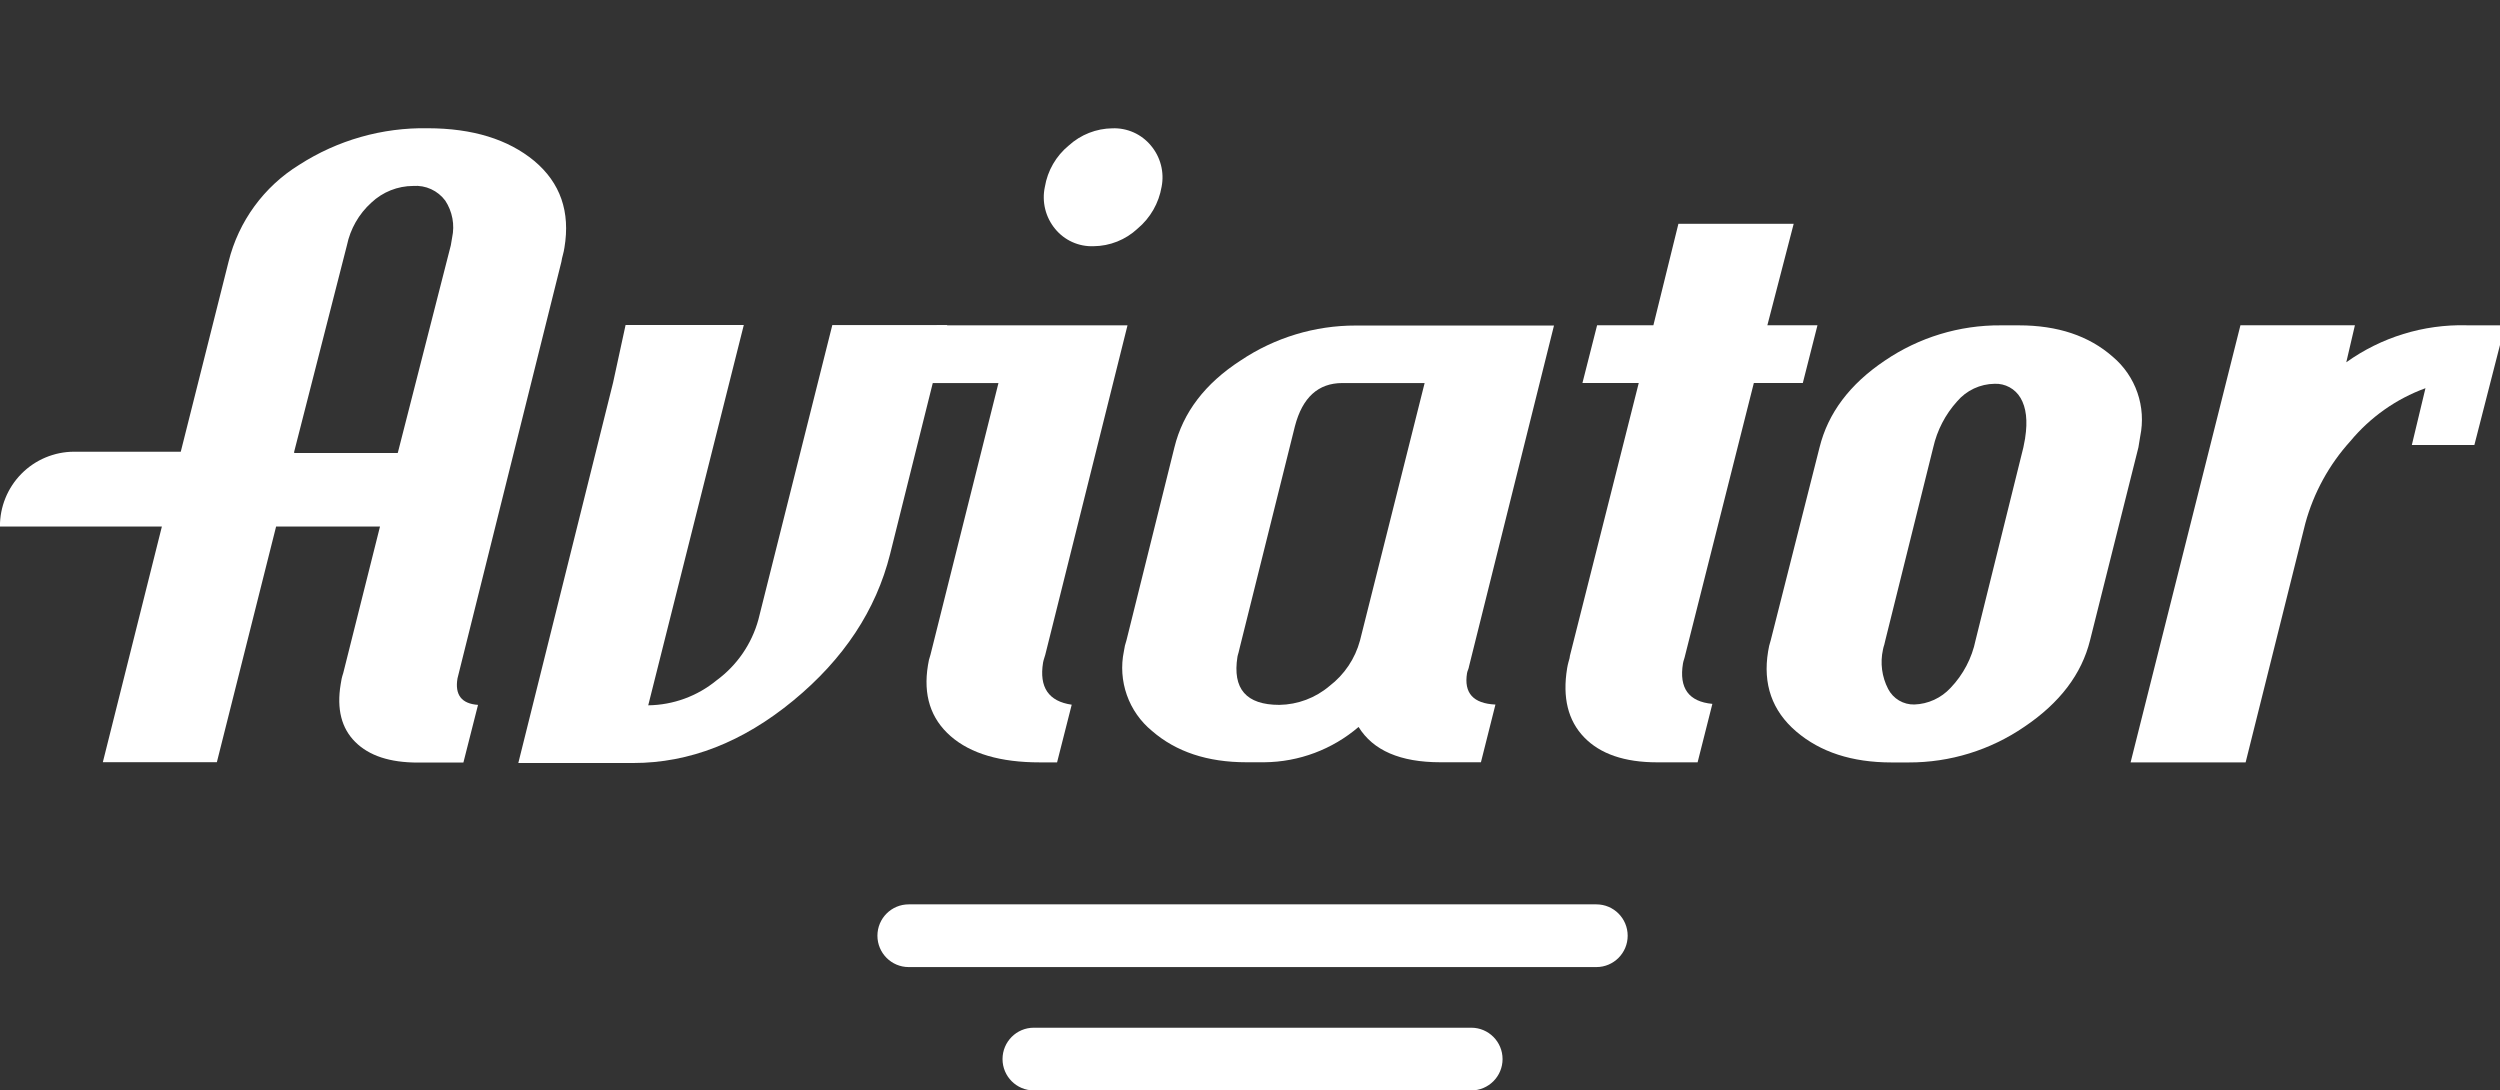
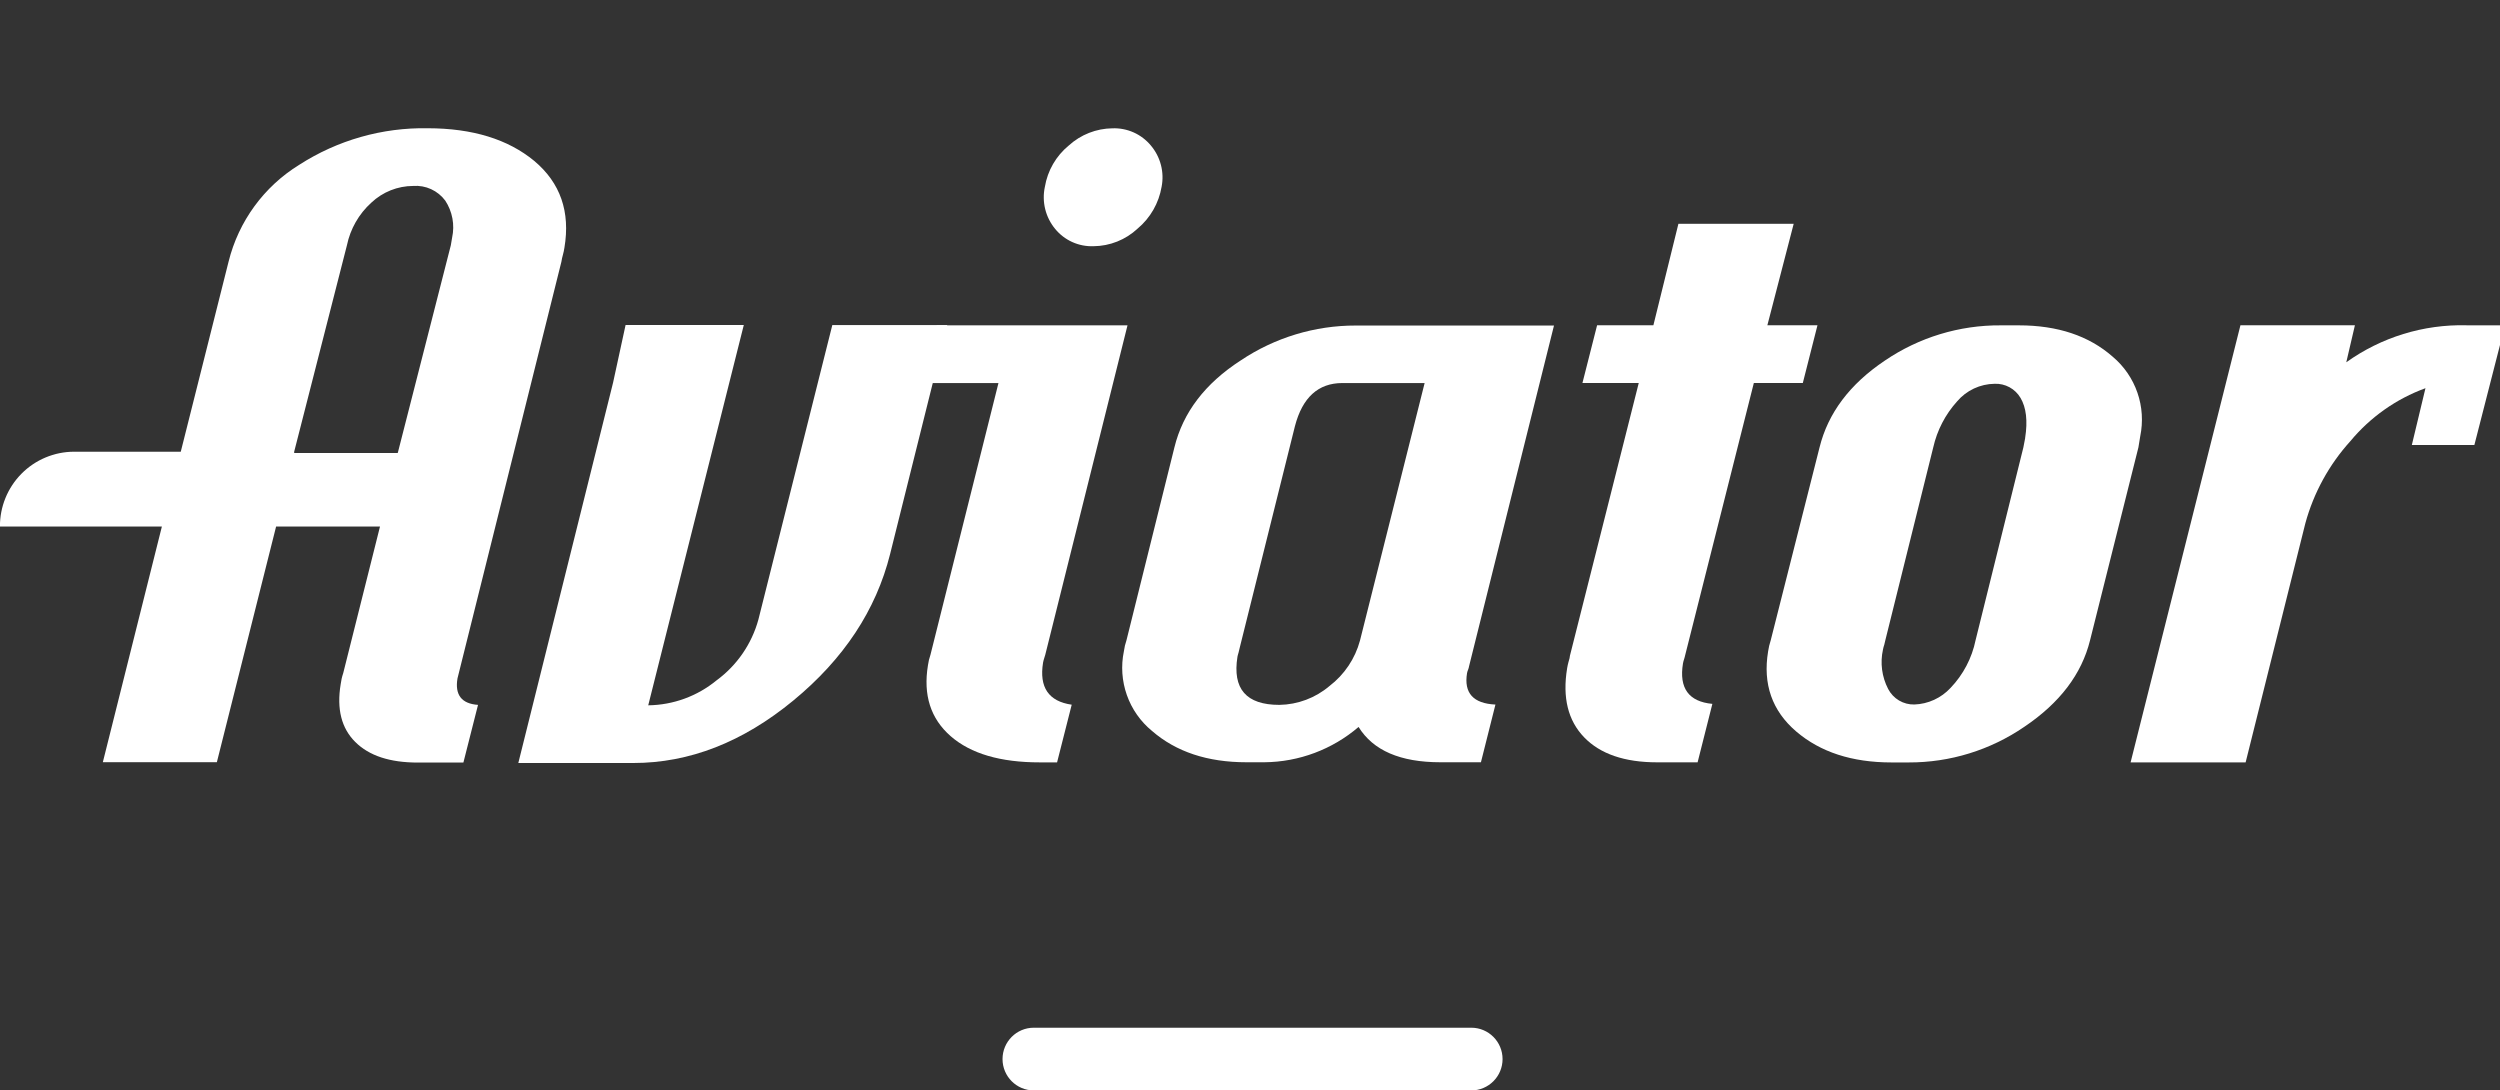
<svg xmlns="http://www.w3.org/2000/svg" width="188" height="82" viewBox="0 0 188 82" fill="none">
  <rect x="0" y="0" width="188" height="82" fill="#333333" stroke="none" />
  <g clip-path="url(#clip0_389_9111)">
    <path d="M62.586 24.461L57.031 46.593C56.528 48.423 55.424 50.03 53.898 51.153C52.444 52.351 50.628 53.016 48.747 53.04L55.934 24.438H47.044L46.103 28.776L38.977 57.378H47.623C51.84 57.378 55.85 55.814 59.651 52.686C63.451 49.558 65.88 45.883 66.937 41.66L70.15 28.781L71.236 24.443H62.586V24.461Z" fill="white" />
    <path d="M78.438 49.828C78.459 49.718 78.487 49.609 78.523 49.503C78.555 49.418 78.582 49.331 78.603 49.243L84.788 24.466H70.441L69.35 28.805H75.084L69.971 49.239C69.882 49.493 69.819 49.755 69.783 50.022C69.413 52.263 69.982 54.043 71.49 55.36C72.999 56.677 75.236 57.334 78.203 57.331H79.492L80.593 52.993C78.852 52.743 78.137 51.682 78.438 49.828ZM86.548 10.946C86.197 10.522 85.755 10.185 85.254 9.96C84.753 9.736 84.208 9.629 83.659 9.649C82.441 9.662 81.269 10.124 80.367 10.946C79.415 11.729 78.778 12.831 78.575 14.049C78.456 14.601 78.464 15.174 78.598 15.723C78.733 16.272 78.99 16.783 79.351 17.218C79.699 17.642 80.139 17.979 80.639 18.204C81.138 18.429 81.682 18.535 82.23 18.515C83.463 18.506 84.648 18.033 85.55 17.189C86.504 16.391 87.143 15.277 87.352 14.049C87.459 13.504 87.442 12.943 87.302 12.405C87.163 11.868 86.905 11.369 86.548 10.946Z" fill="white" />
    <path d="M110.321 50.62C110.338 50.531 110.365 50.444 110.401 50.361C110.435 50.279 110.459 50.194 110.472 50.106L116.86 24.48H101.958C98.875 24.474 95.86 25.389 93.298 27.107C90.62 28.839 88.959 31.018 88.316 33.643L84.713 48.14C84.619 48.412 84.553 48.694 84.516 48.979C84.289 50.075 84.367 51.212 84.739 52.267C85.111 53.322 85.764 54.255 86.628 54.964C88.437 56.536 90.805 57.322 93.731 57.322H95.085C97.683 57.299 100.19 56.359 102.165 54.667C103.256 56.437 105.305 57.322 108.313 57.322H111.366L112.457 52.983C110.789 52.905 110.077 52.117 110.321 50.62ZM102.273 48.163C101.905 49.53 101.096 50.735 99.973 51.592C98.919 52.485 97.589 52.985 96.21 53.007C93.716 53.007 92.668 51.804 93.058 49.38C93.058 49.343 93.096 49.234 93.143 49.059C93.181 48.931 93.213 48.8 93.237 48.668L97.381 32.04C97.945 29.886 99.132 28.808 100.942 28.805H107.132L102.273 48.163Z" fill="white" />
    <path d="M158.875 26.824C157.088 25.252 154.736 24.466 151.819 24.466H150.465C147.353 24.443 144.308 25.369 141.734 27.121C139.1 28.891 137.465 31.068 136.828 33.653L133.159 48.149C133.069 48.423 133.002 48.704 132.961 48.989C132.557 51.447 133.261 53.453 135.073 55.006C136.886 56.559 139.276 57.336 142.242 57.336H143.531C146.636 57.346 149.671 56.41 152.233 54.653C154.896 52.861 156.542 50.693 157.172 48.149L160.809 33.643L160.945 32.809C161.171 31.717 161.099 30.584 160.734 29.53C160.37 28.476 159.727 27.541 158.875 26.824ZM152.29 32.955L152.158 33.643L148.564 48.14C148.287 49.49 147.635 50.734 146.683 51.729C146.334 52.106 145.914 52.411 145.448 52.625C144.981 52.84 144.477 52.96 143.964 52.978C143.558 52.989 143.158 52.885 142.808 52.678C142.459 52.472 142.175 52.17 141.988 51.809C141.514 50.895 141.377 49.843 141.602 48.838C141.625 48.718 141.656 48.599 141.697 48.484C141.731 48.368 141.759 48.25 141.781 48.13L145.38 33.643C145.672 32.356 146.289 31.166 147.172 30.187C147.521 29.776 147.953 29.446 148.44 29.217C148.927 28.989 149.457 28.867 149.994 28.861C150.386 28.844 150.774 28.935 151.118 29.122C151.462 29.31 151.748 29.588 151.946 29.927C152.37 30.644 152.492 31.648 152.29 32.936V32.955Z" fill="white" />
    <path d="M185.481 24.461C182.246 24.382 179.073 25.359 176.44 27.244L177.089 24.461H168.481L160.221 57.331H168.871L173.363 39.349C173.991 37.051 175.152 34.935 176.75 33.172C178.248 31.369 180.196 29.995 182.395 29.192L181.37 33.464H186.073L188.378 24.466H185.476L185.481 24.461Z" fill="white" />
    <path d="M40.176 12.101C38.201 10.469 35.535 9.65 32.18 9.644C28.754 9.58 25.386 10.537 22.504 12.393C19.848 14.03 17.939 16.646 17.188 19.68L13.594 33.969C10.56 33.969 7.747 33.969 5.565 33.969C4.83 33.971 4.103 34.118 3.426 34.402C2.748 34.685 2.133 35.101 1.616 35.623C1.098 36.146 0.689 36.766 0.411 37.447C0.133 38.129 -0.008 38.858 -0.005 39.595H12.174L7.733 57.317H16.308L20.763 39.595H28.576L25.81 50.62C25.717 50.893 25.653 51.174 25.618 51.46C25.312 53.318 25.674 54.761 26.718 55.799C27.763 56.836 29.32 57.345 31.422 57.345H34.847L35.947 53.007C34.71 52.922 34.193 52.252 34.404 51.012L42.218 19.68C42.244 19.504 42.282 19.331 42.331 19.161C42.379 18.987 42.416 18.811 42.444 18.633C42.898 15.926 42.142 13.749 40.176 12.101ZM22.122 34.068V33.969L26.088 18.449C26.345 17.209 26.989 16.085 27.927 15.237C28.78 14.434 29.904 13.986 31.074 13.983C31.536 13.949 31.998 14.032 32.419 14.225C32.84 14.418 33.206 14.714 33.483 15.086C33.749 15.491 33.932 15.946 34.021 16.423C34.11 16.9 34.103 17.39 34 17.864L33.901 18.449L29.936 33.969L29.908 34.068H22.122Z" fill="white" />
    <path d="M132.905 24.462L134.885 16.831H126.216L124.334 24.462H120.101L119 28.8H123.234L118.059 49.309C118.059 49.398 118.023 49.555 117.951 49.781C117.908 49.936 117.874 50.094 117.848 50.253C117.487 52.453 117.912 54.183 119.122 55.44C120.333 56.698 122.166 57.327 124.621 57.327H127.66L128.77 52.931C126.992 52.765 126.255 51.752 126.559 49.894C126.579 49.784 126.607 49.675 126.644 49.569C126.682 49.437 126.71 49.357 126.715 49.309L131.889 28.8H135.572L136.673 24.462H132.91H132.905Z" fill="white" />
-     <path d="M120.049 68.008H68.334C67.035 68.008 65.982 69.064 65.982 70.366C65.982 71.668 67.035 72.724 68.334 72.724H120.049C121.348 72.724 122.401 71.668 122.401 70.366C122.401 69.064 121.348 68.008 120.049 68.008Z" fill="white" />
    <path d="M110.641 77.284H77.742C76.443 77.284 75.39 78.34 75.39 79.642C75.39 80.944 76.443 82 77.742 82H110.641C111.94 82 112.993 80.944 112.993 79.642C112.993 78.34 111.94 77.284 110.641 77.284Z" fill="white" />
  </g>
  <defs>
    <clipPath id="clip0_389_9111">
      <rect width="188" height="82" fill="white" />
    </clipPath>
  </defs>
</svg>